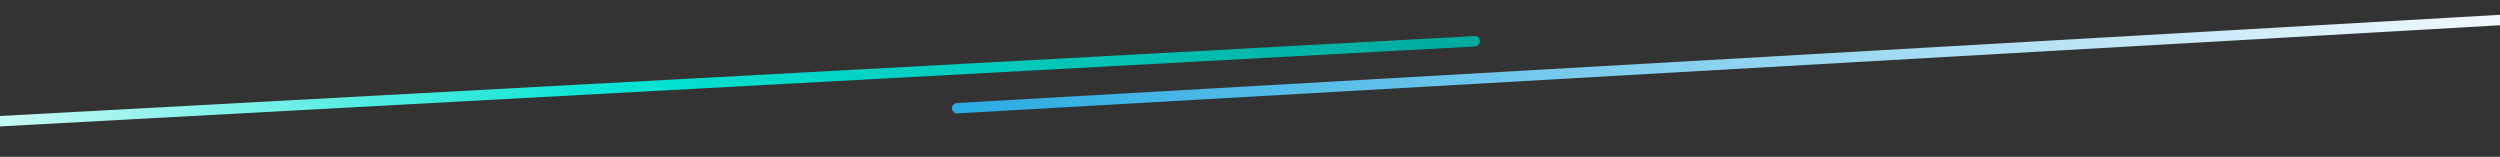
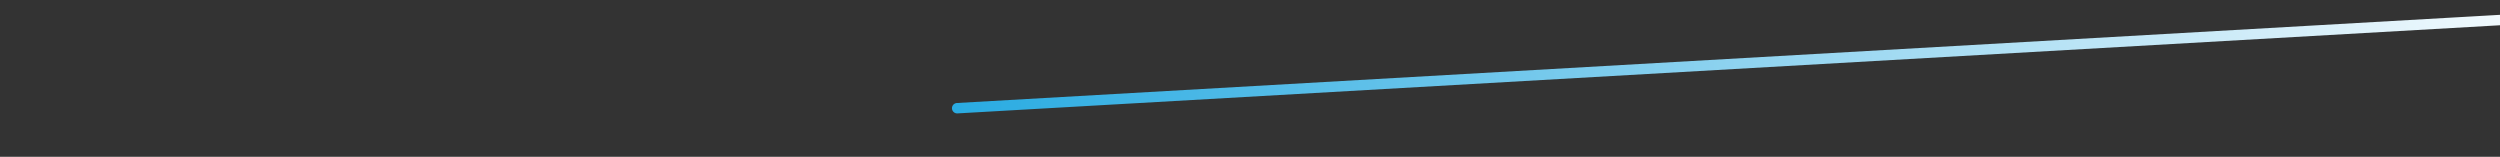
<svg xmlns="http://www.w3.org/2000/svg" version="1.1" id="Livello_1" x="0px" y="0px" viewBox="0 0 1920 120.4" style="enable-background:new 0 0 1920 120.4;" xml:space="preserve">
  <rect x="0" y="0" width="1920" height="120.4" fill="#333333" stroke="none" />
  <style type="text/css">
	.st0{fill:none;stroke:url(#SVGID_1_);stroke-width:8;stroke-linecap:round;stroke-miterlimit:10;}
	
		.st1{fill:none;stroke:url(#SVGID_00000170252430431746007850000000923752605069156006_);stroke-width:8;stroke-linecap:round;stroke-miterlimit:10;}
</style>
  <linearGradient id="SVGID_1_" gradientUnits="userSpaceOnUse" x1="-157.473" y1="55.435" x2="1136.627" y2="55.435" gradientTransform="matrix(1 0 0 -1 0 122)">
    <stop offset="1.480702e-02" style="stop-color:#FFFFFF" />
    <stop offset="0.488" style="stop-color:#04E4D4" />
    <stop offset="1" style="stop-color:#00A99D" />
  </linearGradient>
-   <line class="st0" x1="-153.5" y1="101.4" x2="1132.6" y2="31.7" />
  <linearGradient id="SVGID_00000140732658706471756300000009723013572929346469_" gradientUnits="userSpaceOnUse" x1="731.1" y1="75.7" x2="2027.1" y2="75.7" gradientTransform="matrix(1 0 0 -1 0 122)">
    <stop offset="0" style="stop-color:#29ABE2" />
    <stop offset="0.985" style="stop-color:#FFFFFF" />
  </linearGradient>
  <line style="fill:none;stroke:url(#SVGID_00000140732658706471756300000009723013572929346469_);stroke-width:8;stroke-linecap:round;stroke-miterlimit:10;" x1="735.1" y1="83.1" x2="2023.1" y2="9.5" />
</svg>